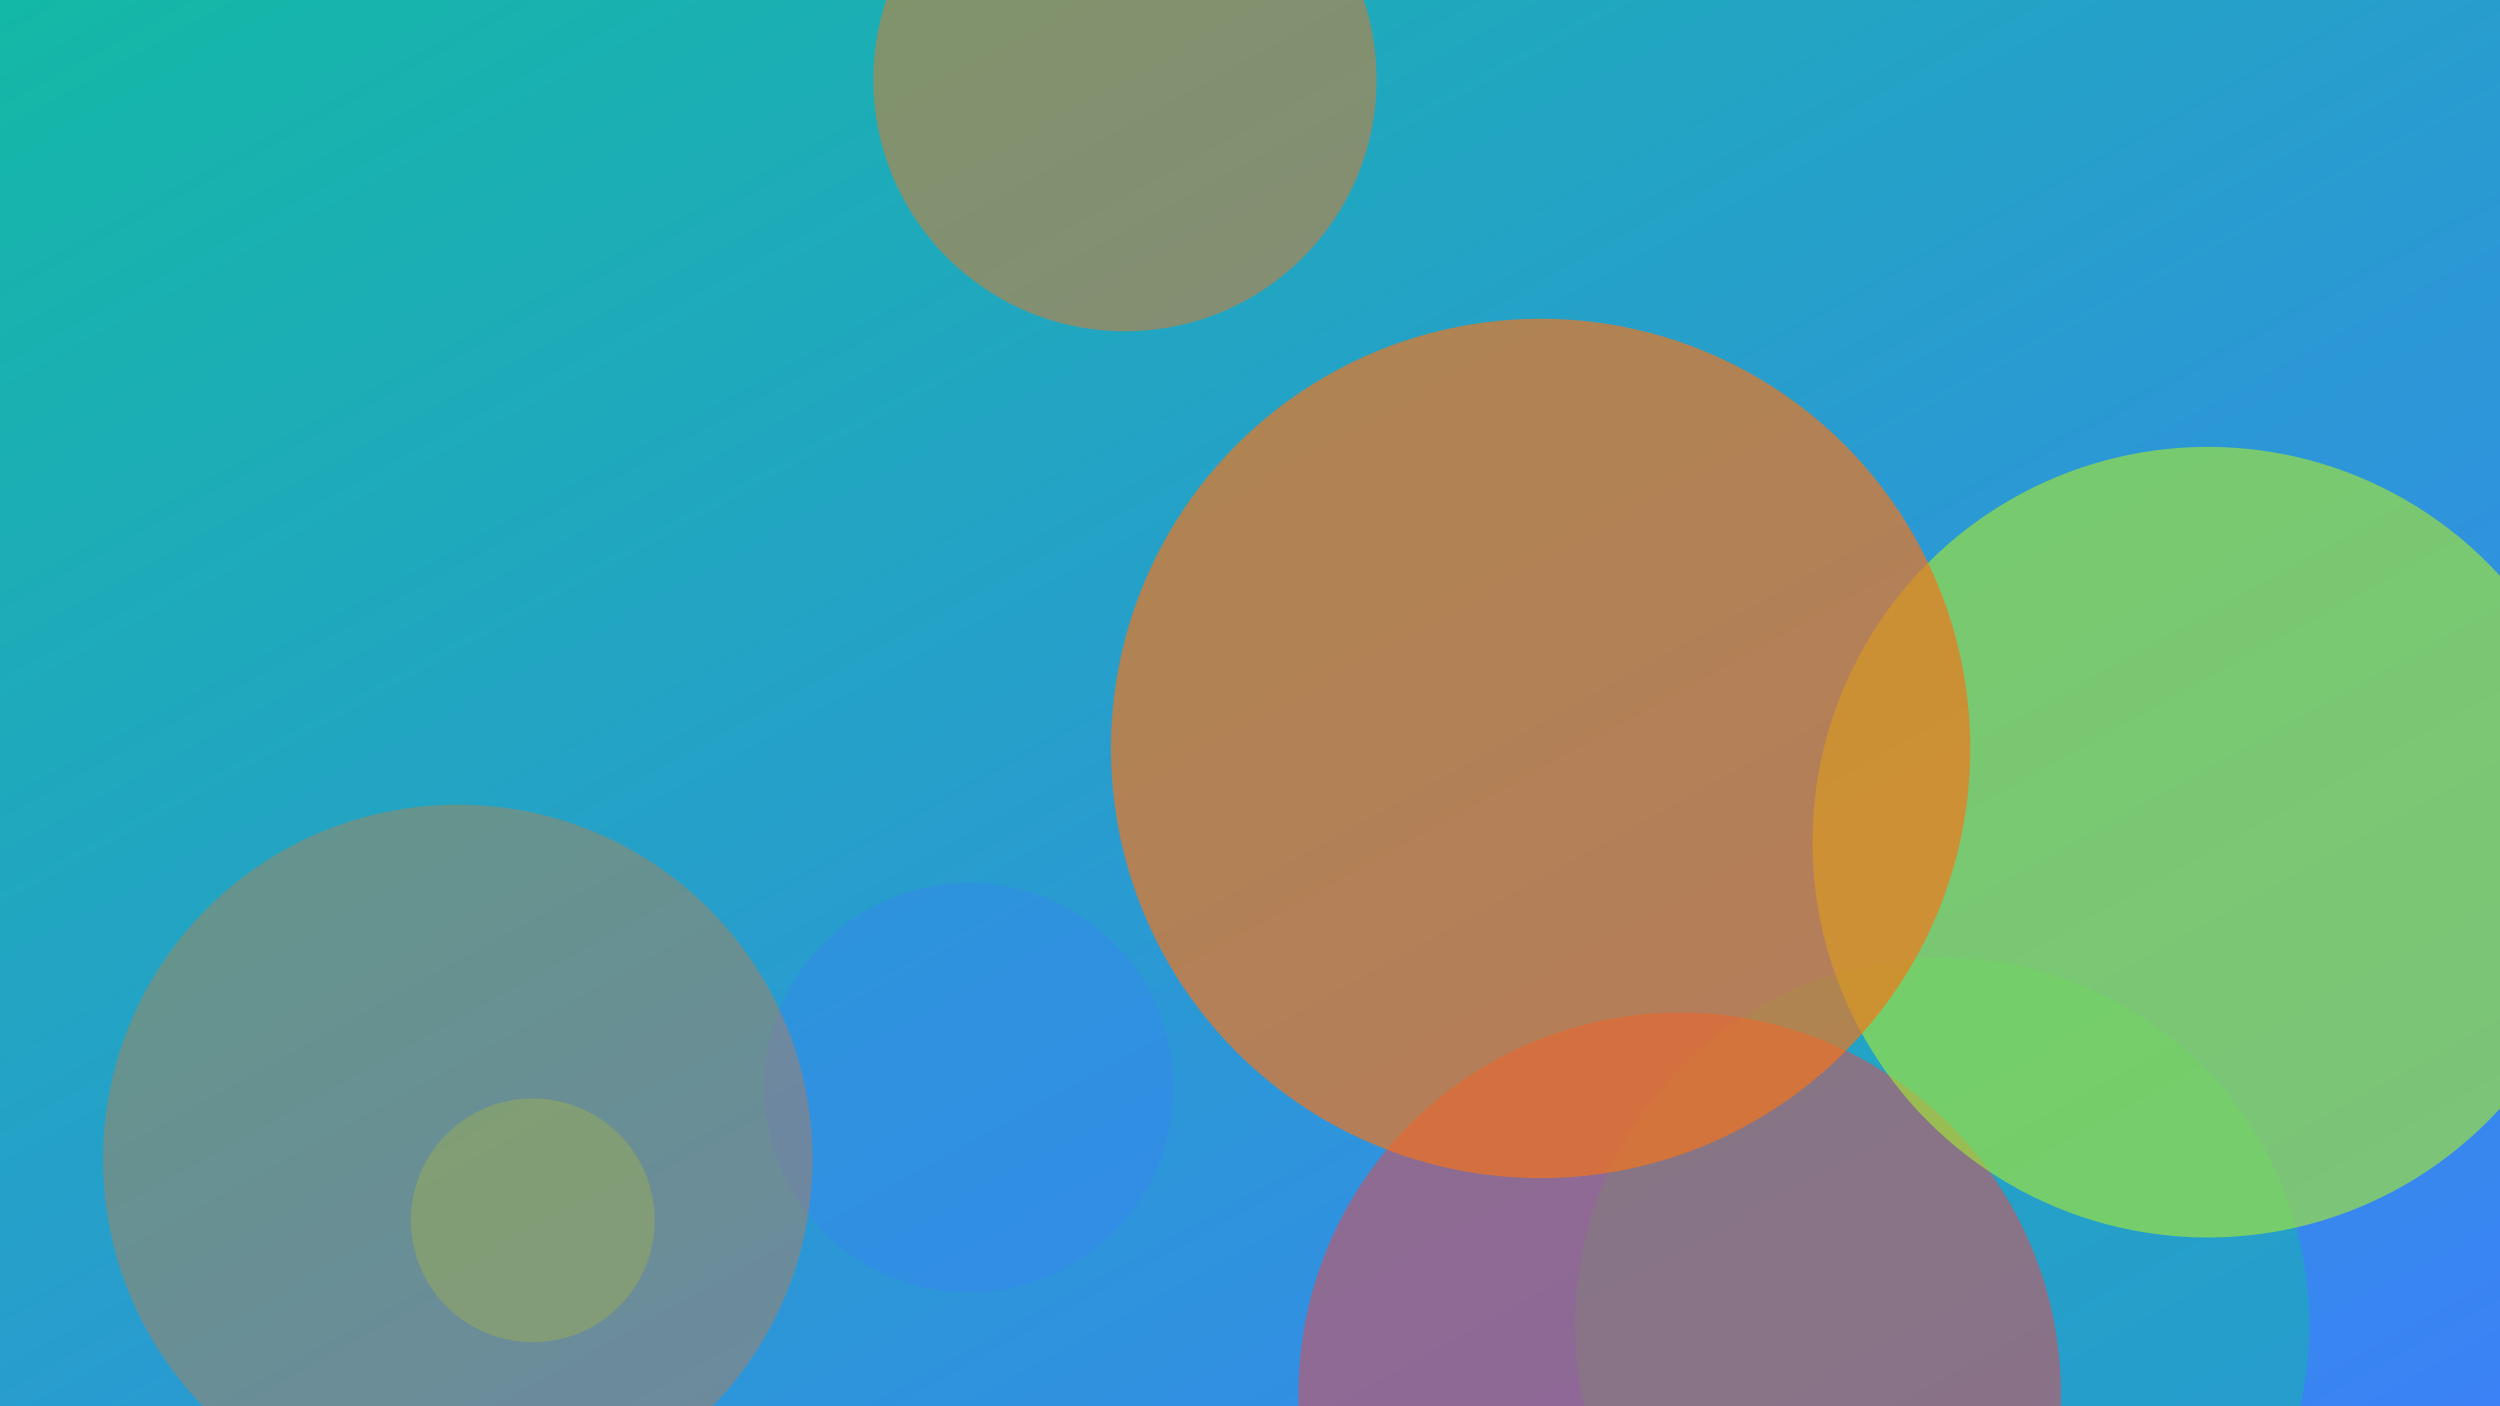
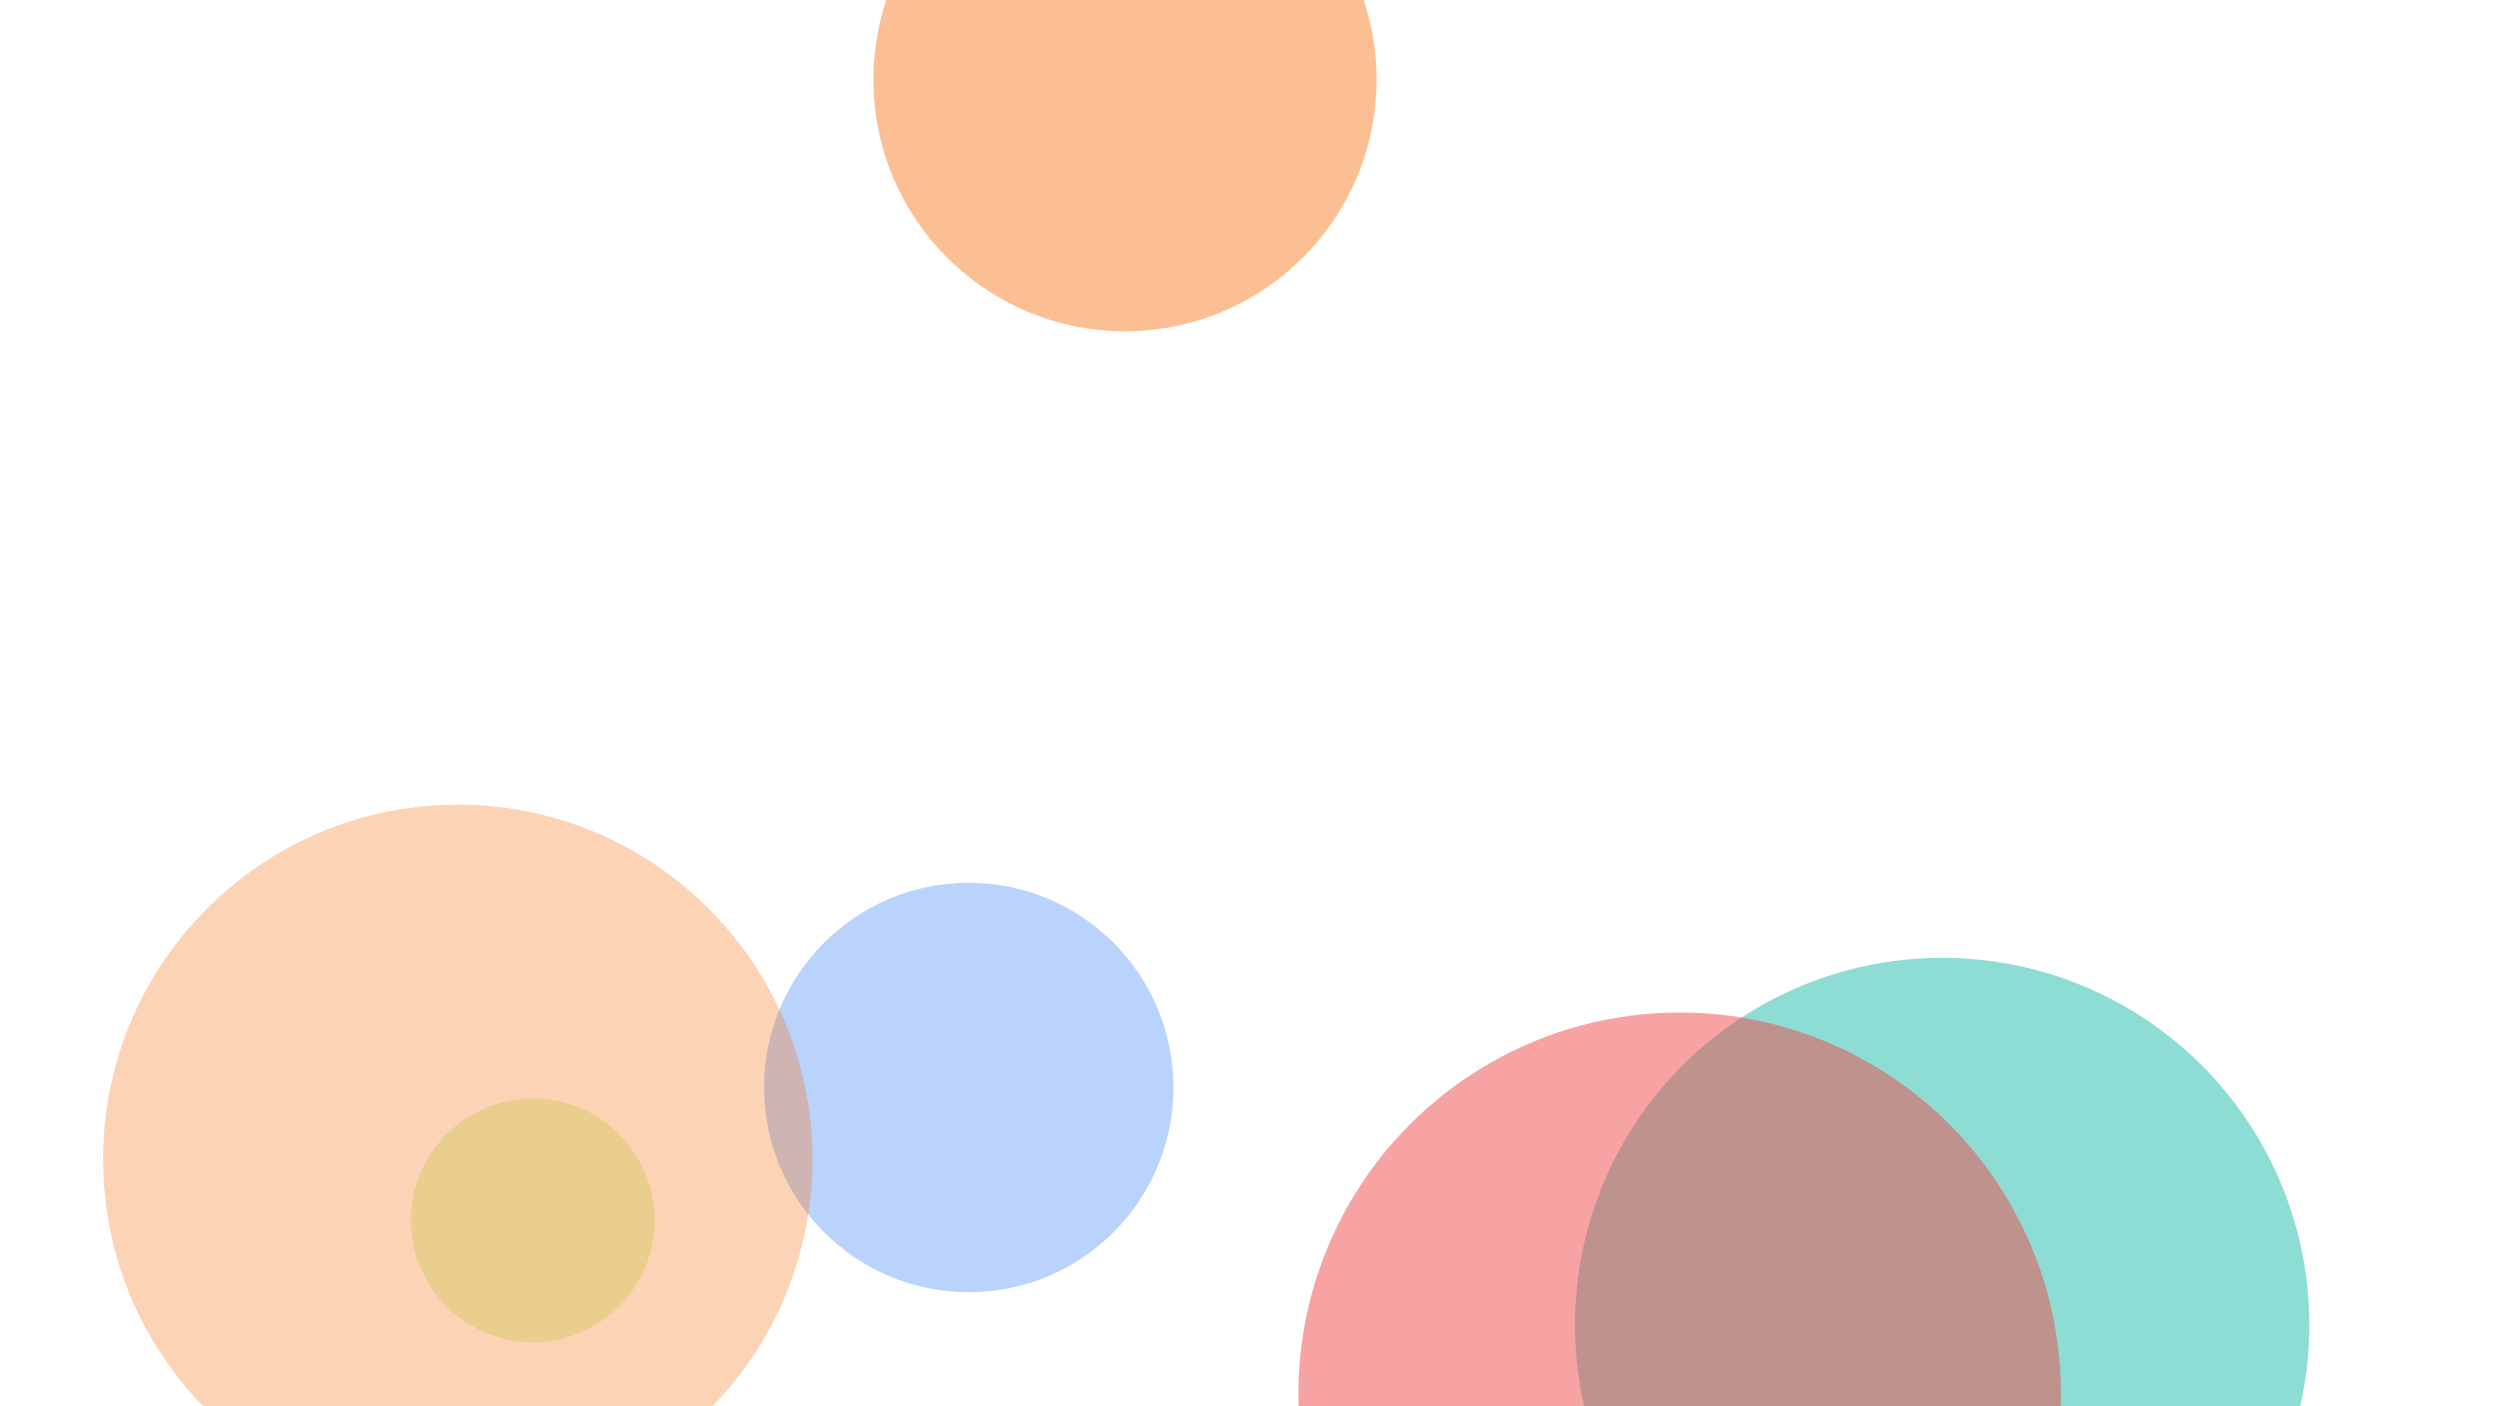
<svg xmlns="http://www.w3.org/2000/svg" width="1600" height="900" viewBox="0 0 1600 900" role="img" aria-labelledby="title">
  <title>Studio Safety 101: Solvents, Dust, and Ventilation — illustration 2</title>
  <defs>
    <linearGradient id="gtyzlxx" x1="0" y1="0" x2="1" y2="1">
      <stop offset="0%" stop-color="#14b8a6" />
      <stop offset="100%" stop-color="#3b82f6" />
    </linearGradient>
    <filter id="blur">
      <feGaussianBlur in="SourceGraphic" stdDeviation="30" />
    </filter>
  </defs>
-   <rect width="100%" height="100%" fill="url(#gtyzlxx)" />
  <g filter="url(#blur)">
    <circle cx="720" cy="51" r="161" fill="#f97316" opacity="0.46" />
    <circle cx="620" cy="696" r="131" fill="#3b82f6" opacity="0.35" />
    <circle cx="1243" cy="848" r="235" fill="#14b8a6" opacity="0.48" />
    <circle cx="341" cy="781" r="78" fill="#a3e635" opacity="0.29" />
    <circle cx="1075" cy="892" r="244" fill="#ef4444" opacity="0.49" />
-     <circle cx="1413" cy="539" r="253" fill="#a3e635" opacity="0.64" />
    <circle cx="293" cy="742" r="227" fill="#f97316" opacity="0.31" />
-     <circle cx="986" cy="479" r="275" fill="#f97316" opacity="0.66" />
  </g>
</svg>